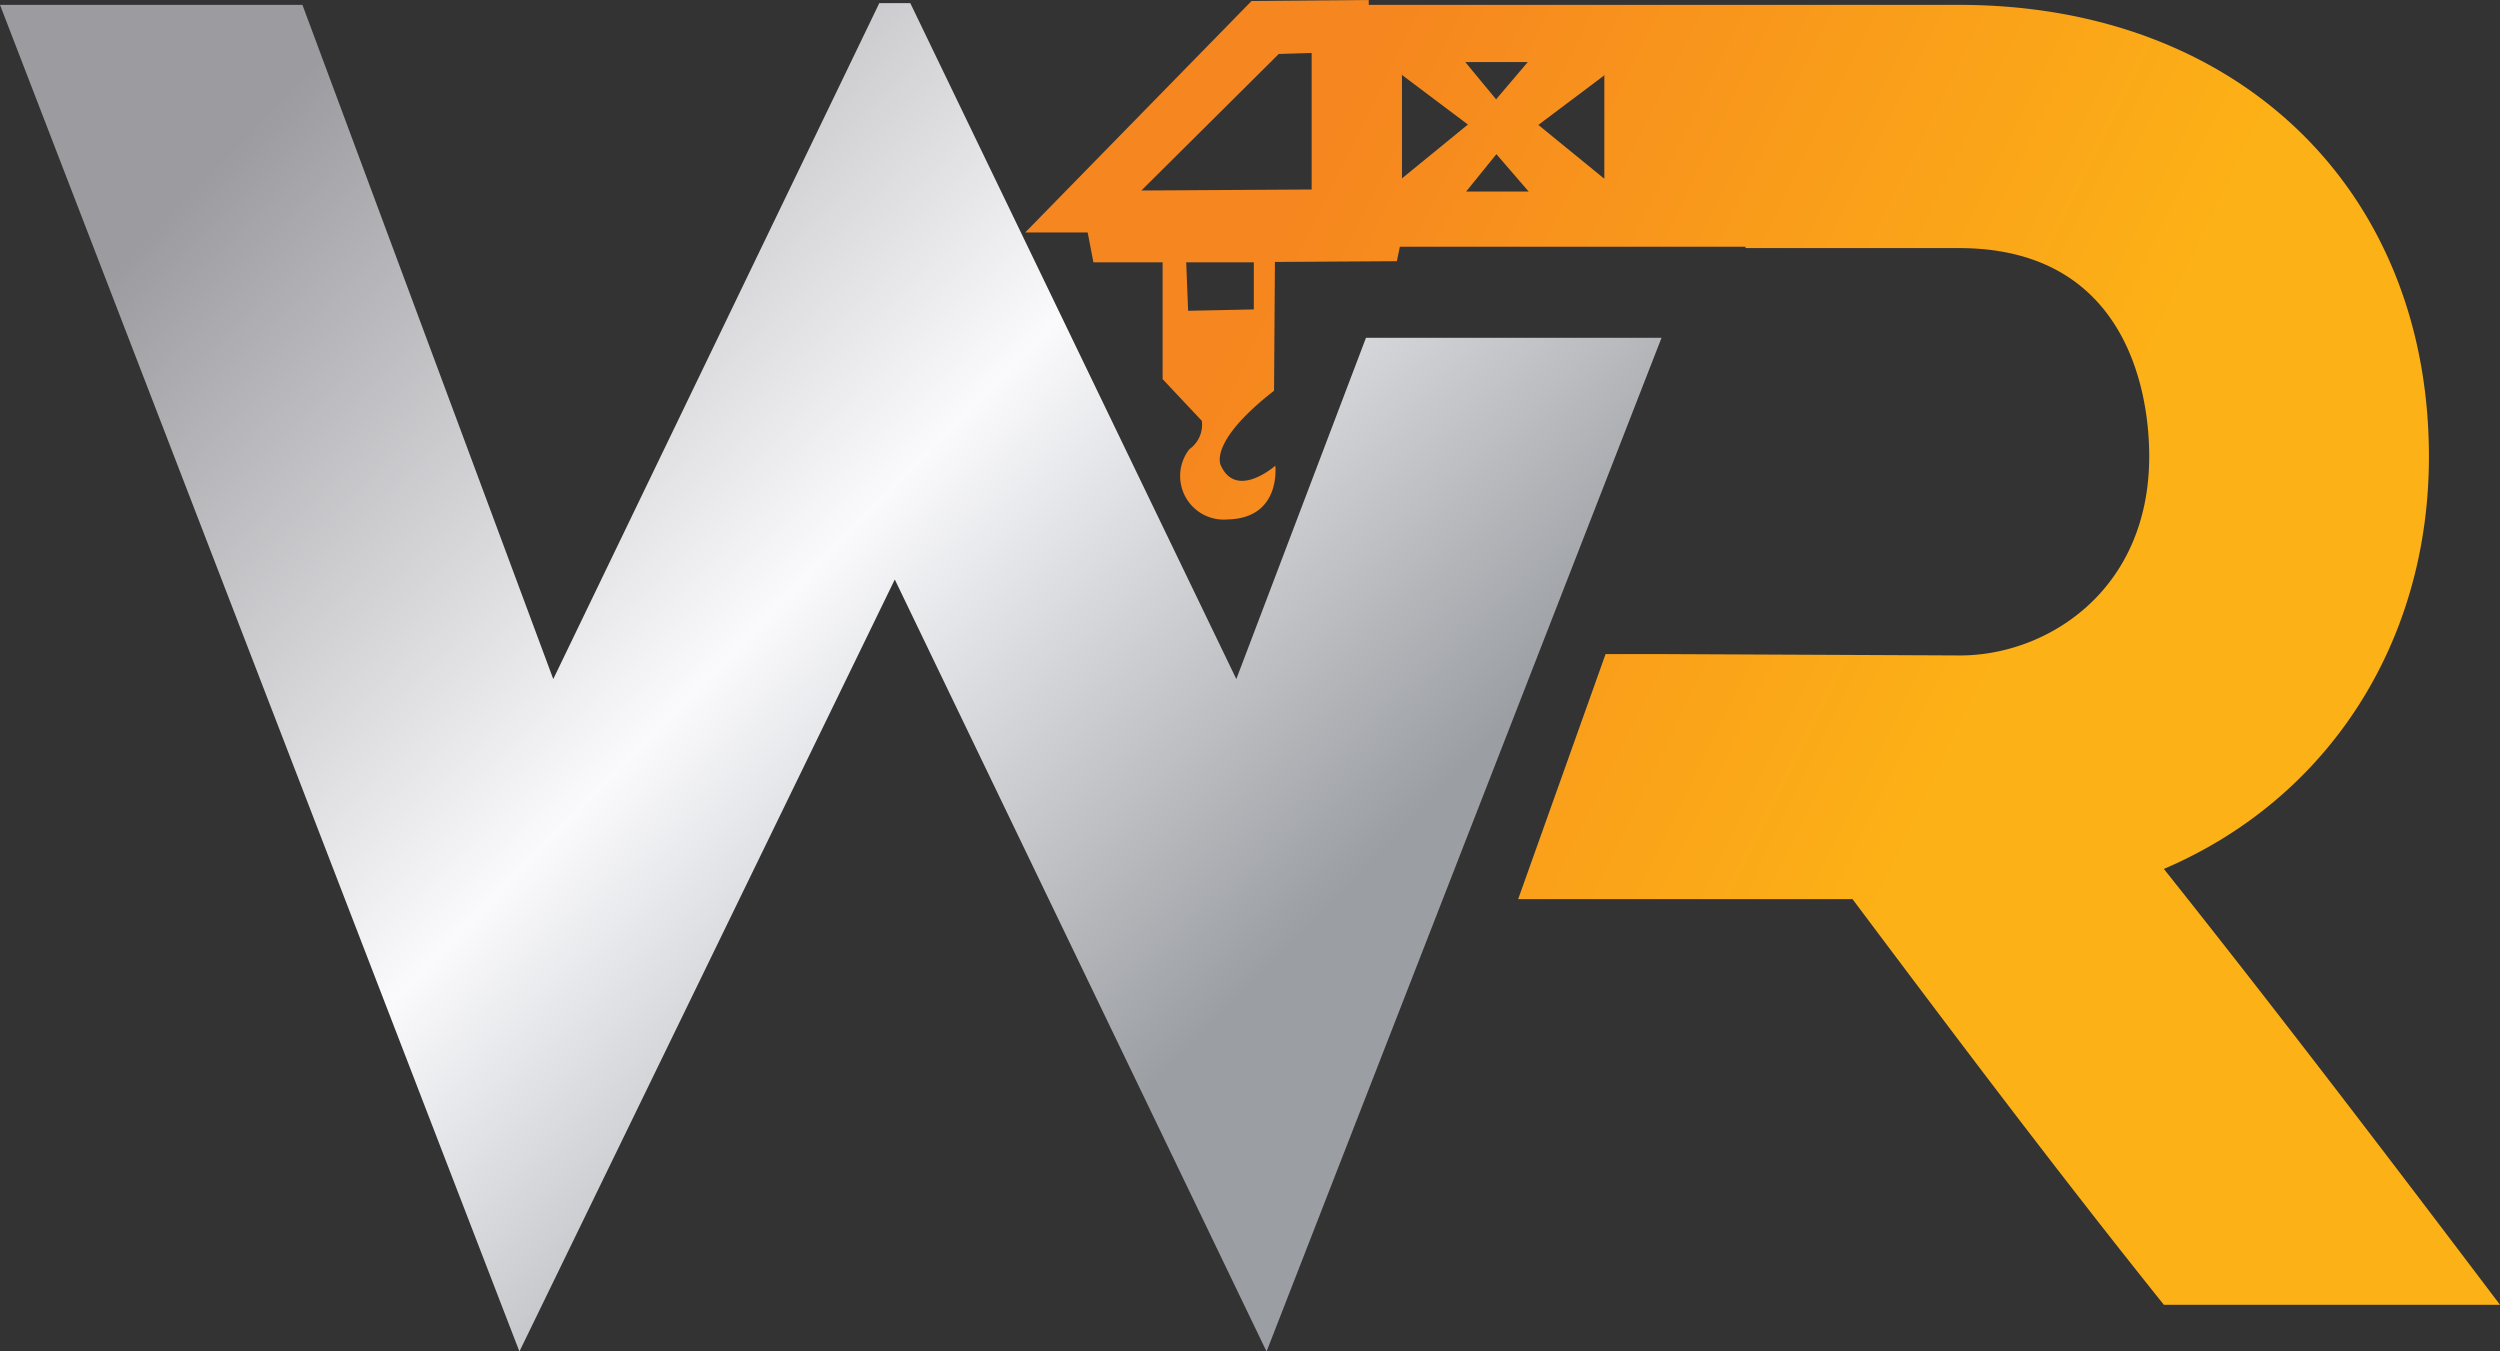
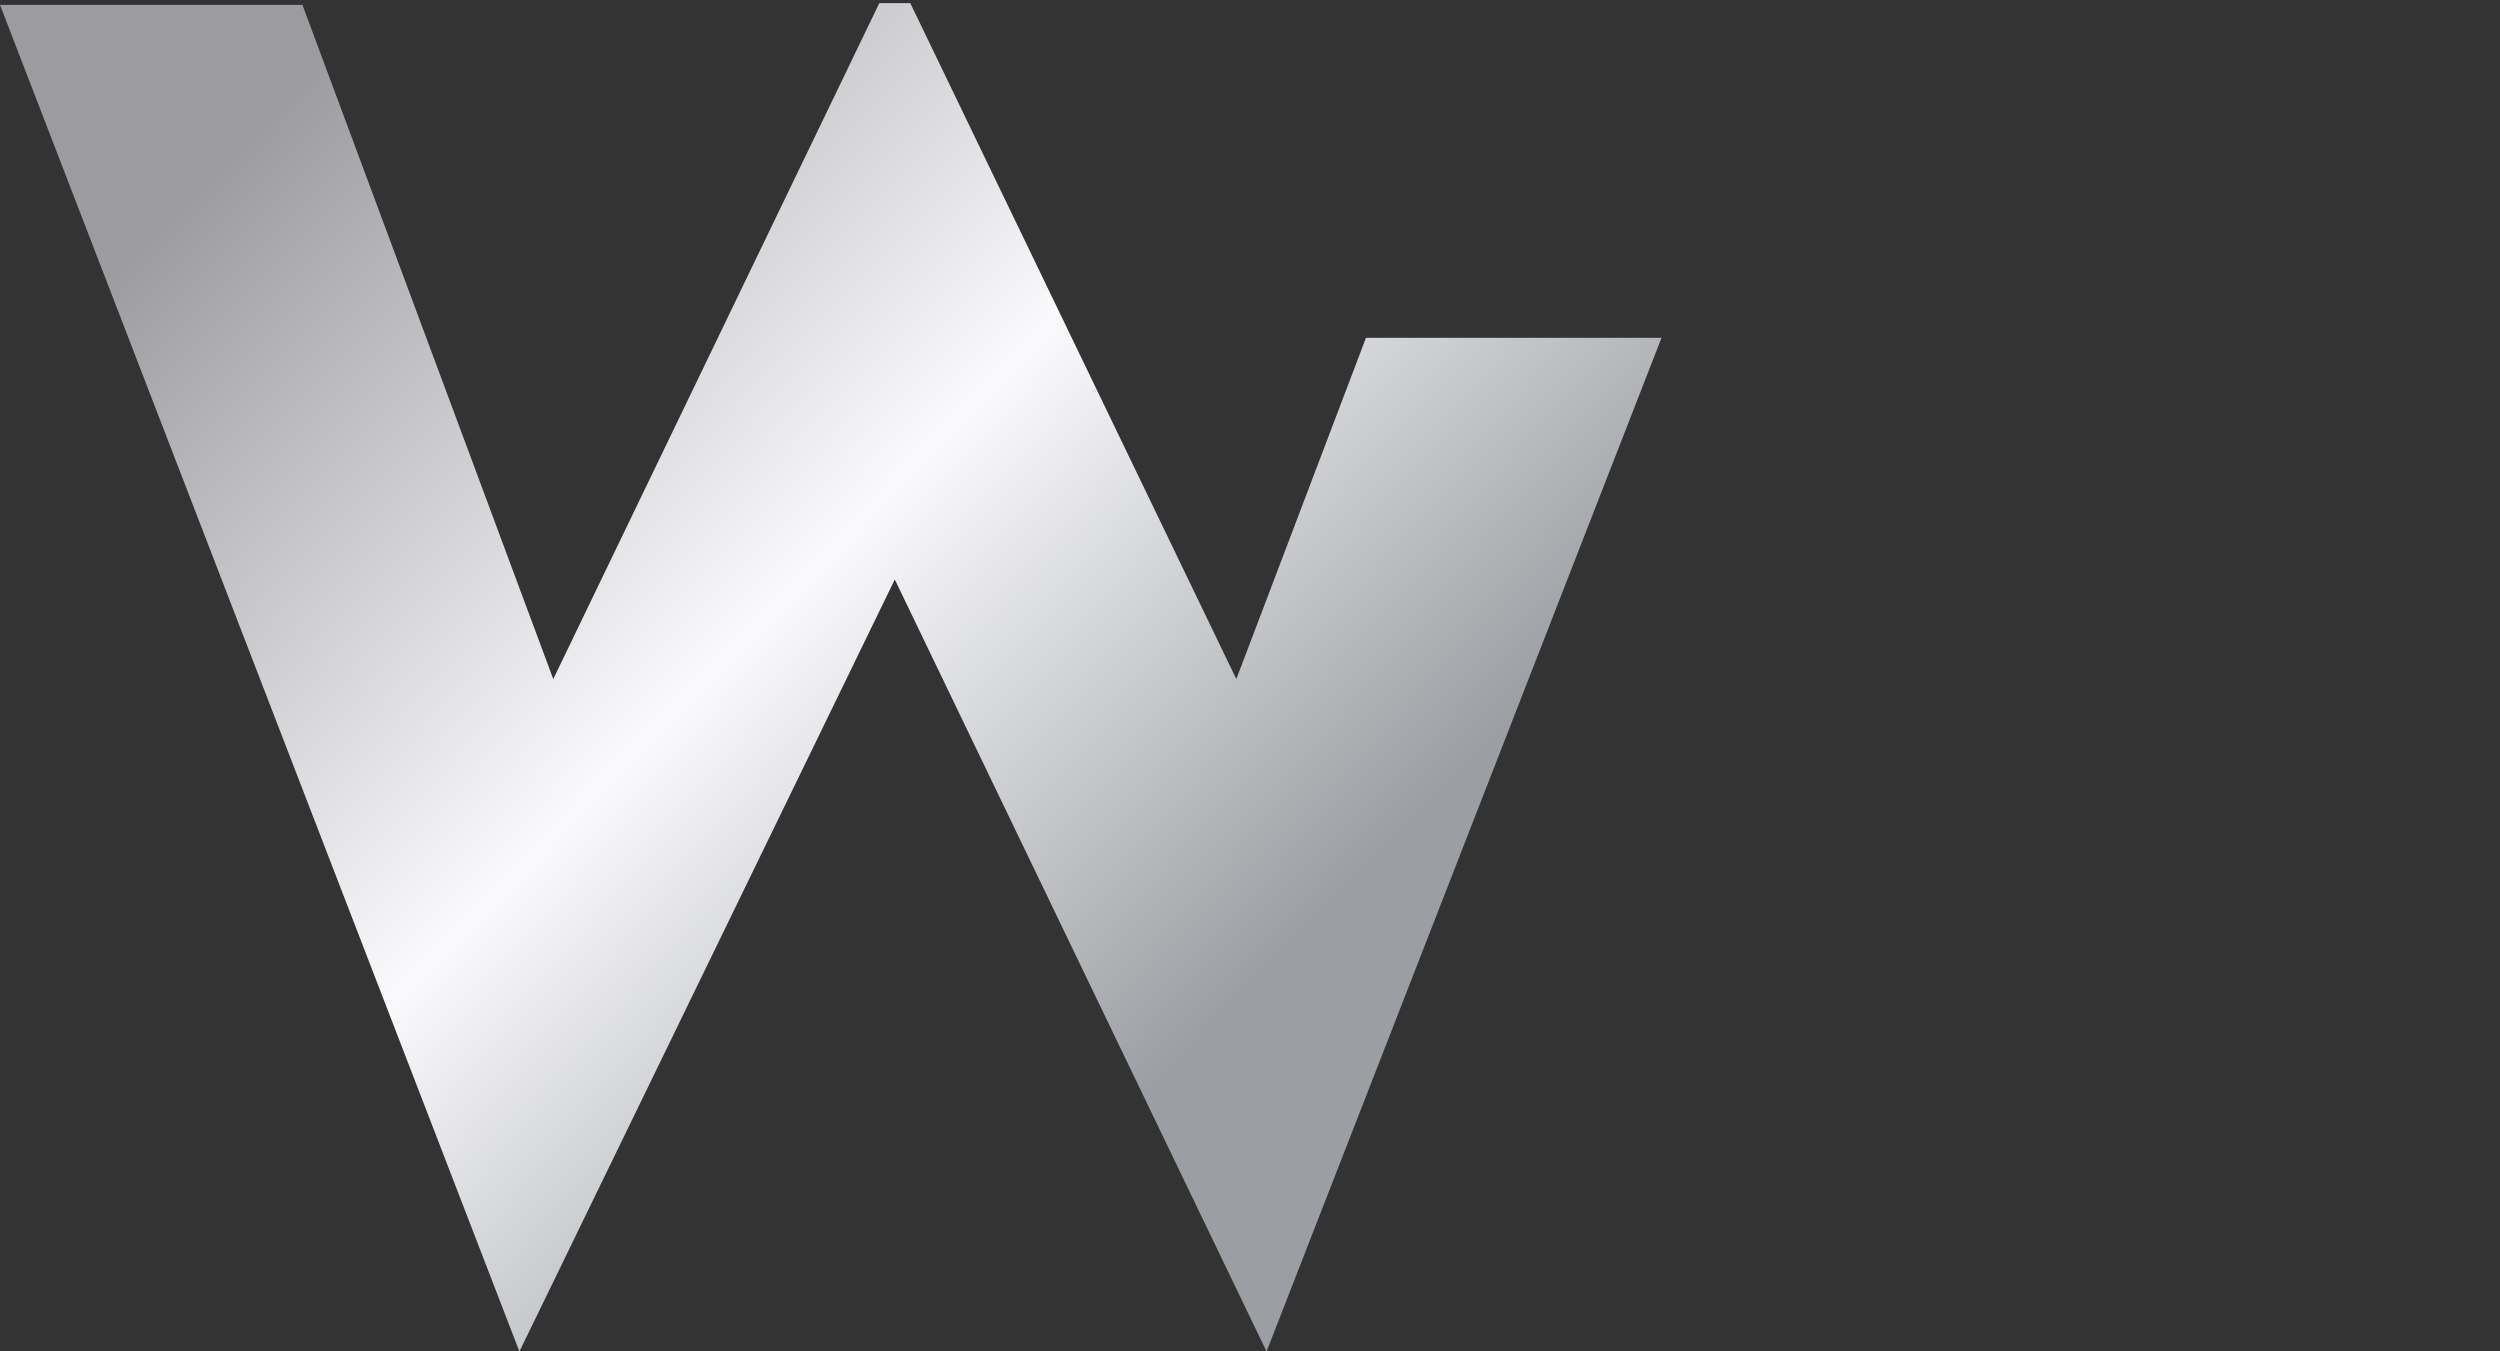
<svg xmlns="http://www.w3.org/2000/svg" viewBox="0 0 200.13 108.19">
  <rect x="0" y="0" width="200.13" height="108.19" fill="#333333" stroke="none" />
  <defs>
    <style>.cls-1,.cls-2{fill-rule:evenodd;}.cls-1{fill:url(#GradientFill_1);}.cls-2{fill:url(#GradientFill_2);}</style>
    <linearGradient id="GradientFill_1" x1="24.2" y1="6.09" x2="99.56" y2="79.57" gradientUnits="userSpaceOnUse">
      <stop offset="0" stop-color="#9c9ca0" />
      <stop offset="0.54" stop-color="#fafafd" />
      <stop offset="1" stop-color="#9b9ea2" />
    </linearGradient>
    <linearGradient id="GradientFill_2" x1="102.16" y1="18.74" x2="162.48" y2="48.49" gradientUnits="userSpaceOnUse">
      <stop offset="0" stop-color="#f6861f" />
      <stop offset="1" stop-color="#fcb116" />
    </linearGradient>
  </defs>
  <title>Ativo 1</title>
  <g id="Camada_2" data-name="Camada 2">
    <g id="Camada_1-2" data-name="Camada 1">
      <polygon class="cls-1" points="109.35 27.04 98.97 54.36 72.87 0.25 70.39 0.25 44.29 54.36 24.21 0.39 0 0.39 41.58 108.19 71.63 46.39 101.39 108.19 133.01 27.04 109.35 27.04" />
-       <path class="cls-2" d="M87.53,21l5.54,0v9.35l3.14,3.34a2.4,2.4,0,0,1-1,2.27,3.49,3.49,0,0,0,3.08,5.62c4.3-.1,3.8-4.3,3.8-4.3s-3.09,2.73-4.35,0c0,0-1.12-1.82,4.25-6l.07-10.31,9.76-.06.24-1.16h27.67v.11h17.08c13.25,0,15.24,11.25,15.24,16.66,0,10.82-8.26,16-15.24,15.95l-23.92-.11h-4.36l-7,19.62H148.3c8.54,11.39,16.37,21.79,24.92,32.47h26.91c-8.4-11.11-17.94-23.64-26.91-34.89,13-5.55,21.22-17.94,21.22-33,0-21.36-15.25-36.17-37.6-36.17H109.57V0l-9.38.08L82.07,18.61h5L87.53,21Zm7.41,0,5.43,0,0,3.77-5.26.11-.15-3.85Zm24.84-8.67,2.59,3-5,0,2.43-3Zm0-4.36-2.48-3,5,0-2.55,3Zm8.65-2,0,8.34-5.28-4.31,5.32-4Zm-16.24,0,5.32,4-5.28,4.31,0-8.34ZM105,15.17l-13.63.08,11-10.93L105,4.24Z" />
    </g>
  </g>
</svg>